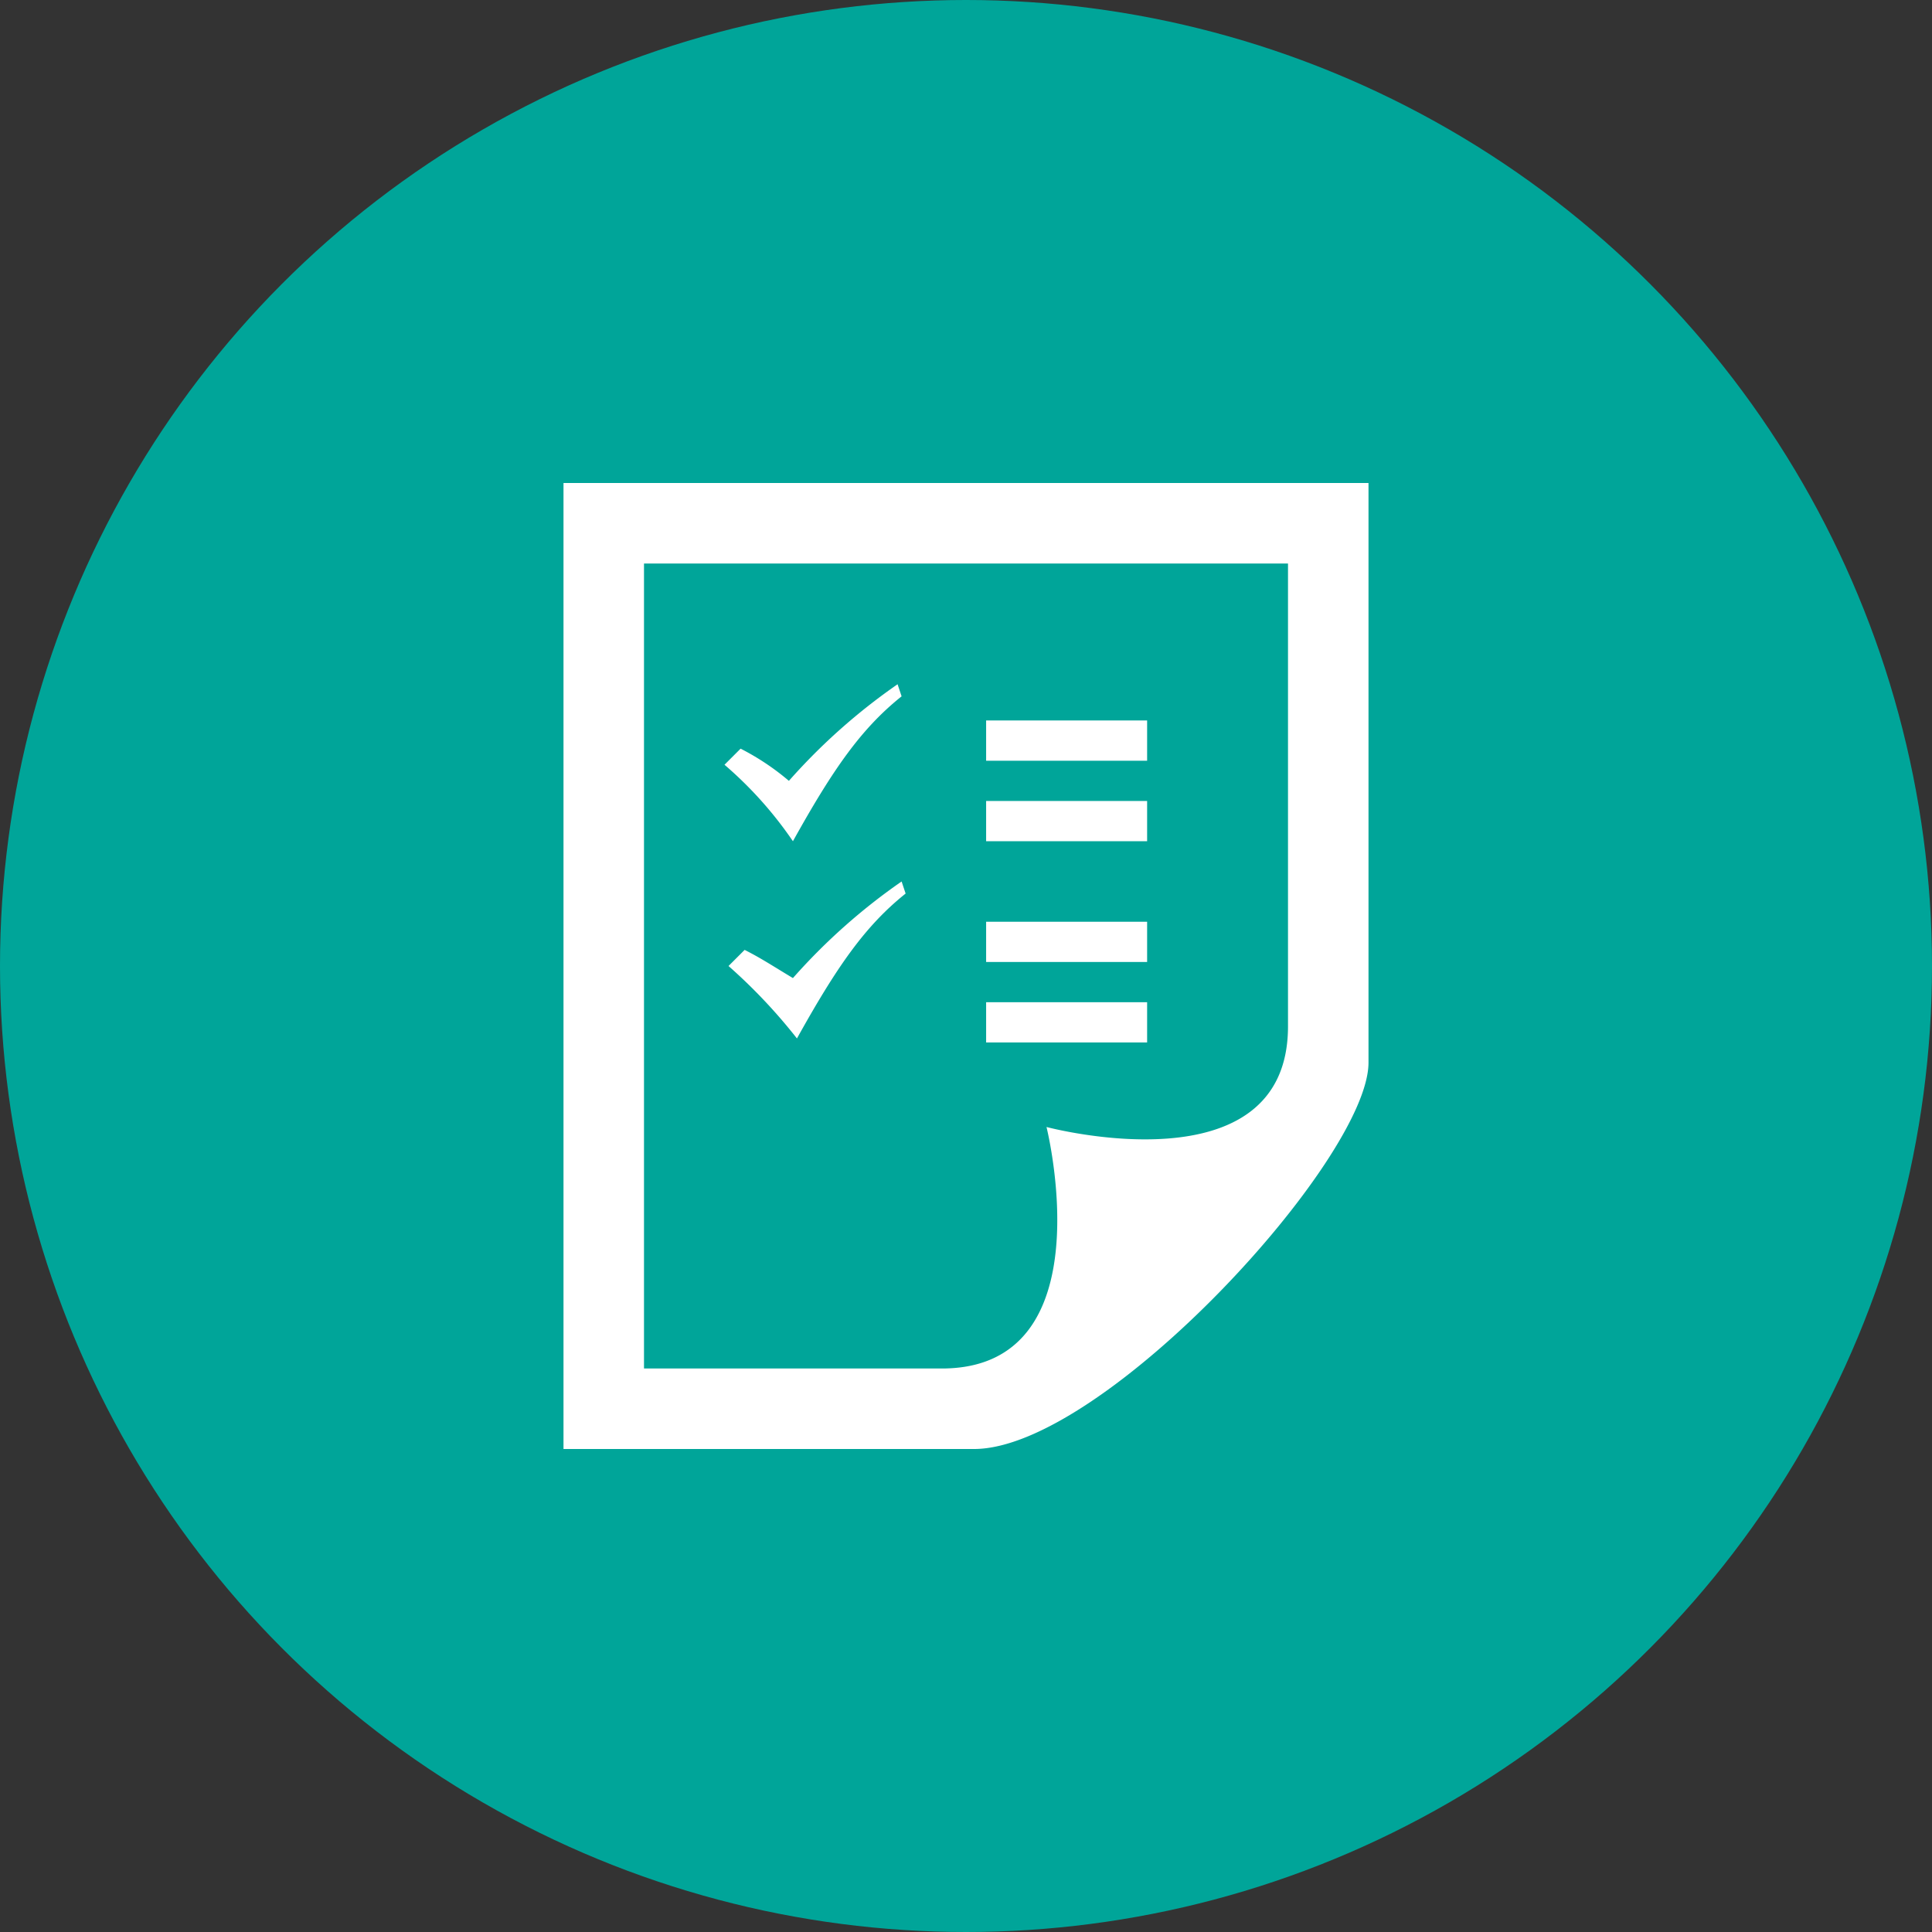
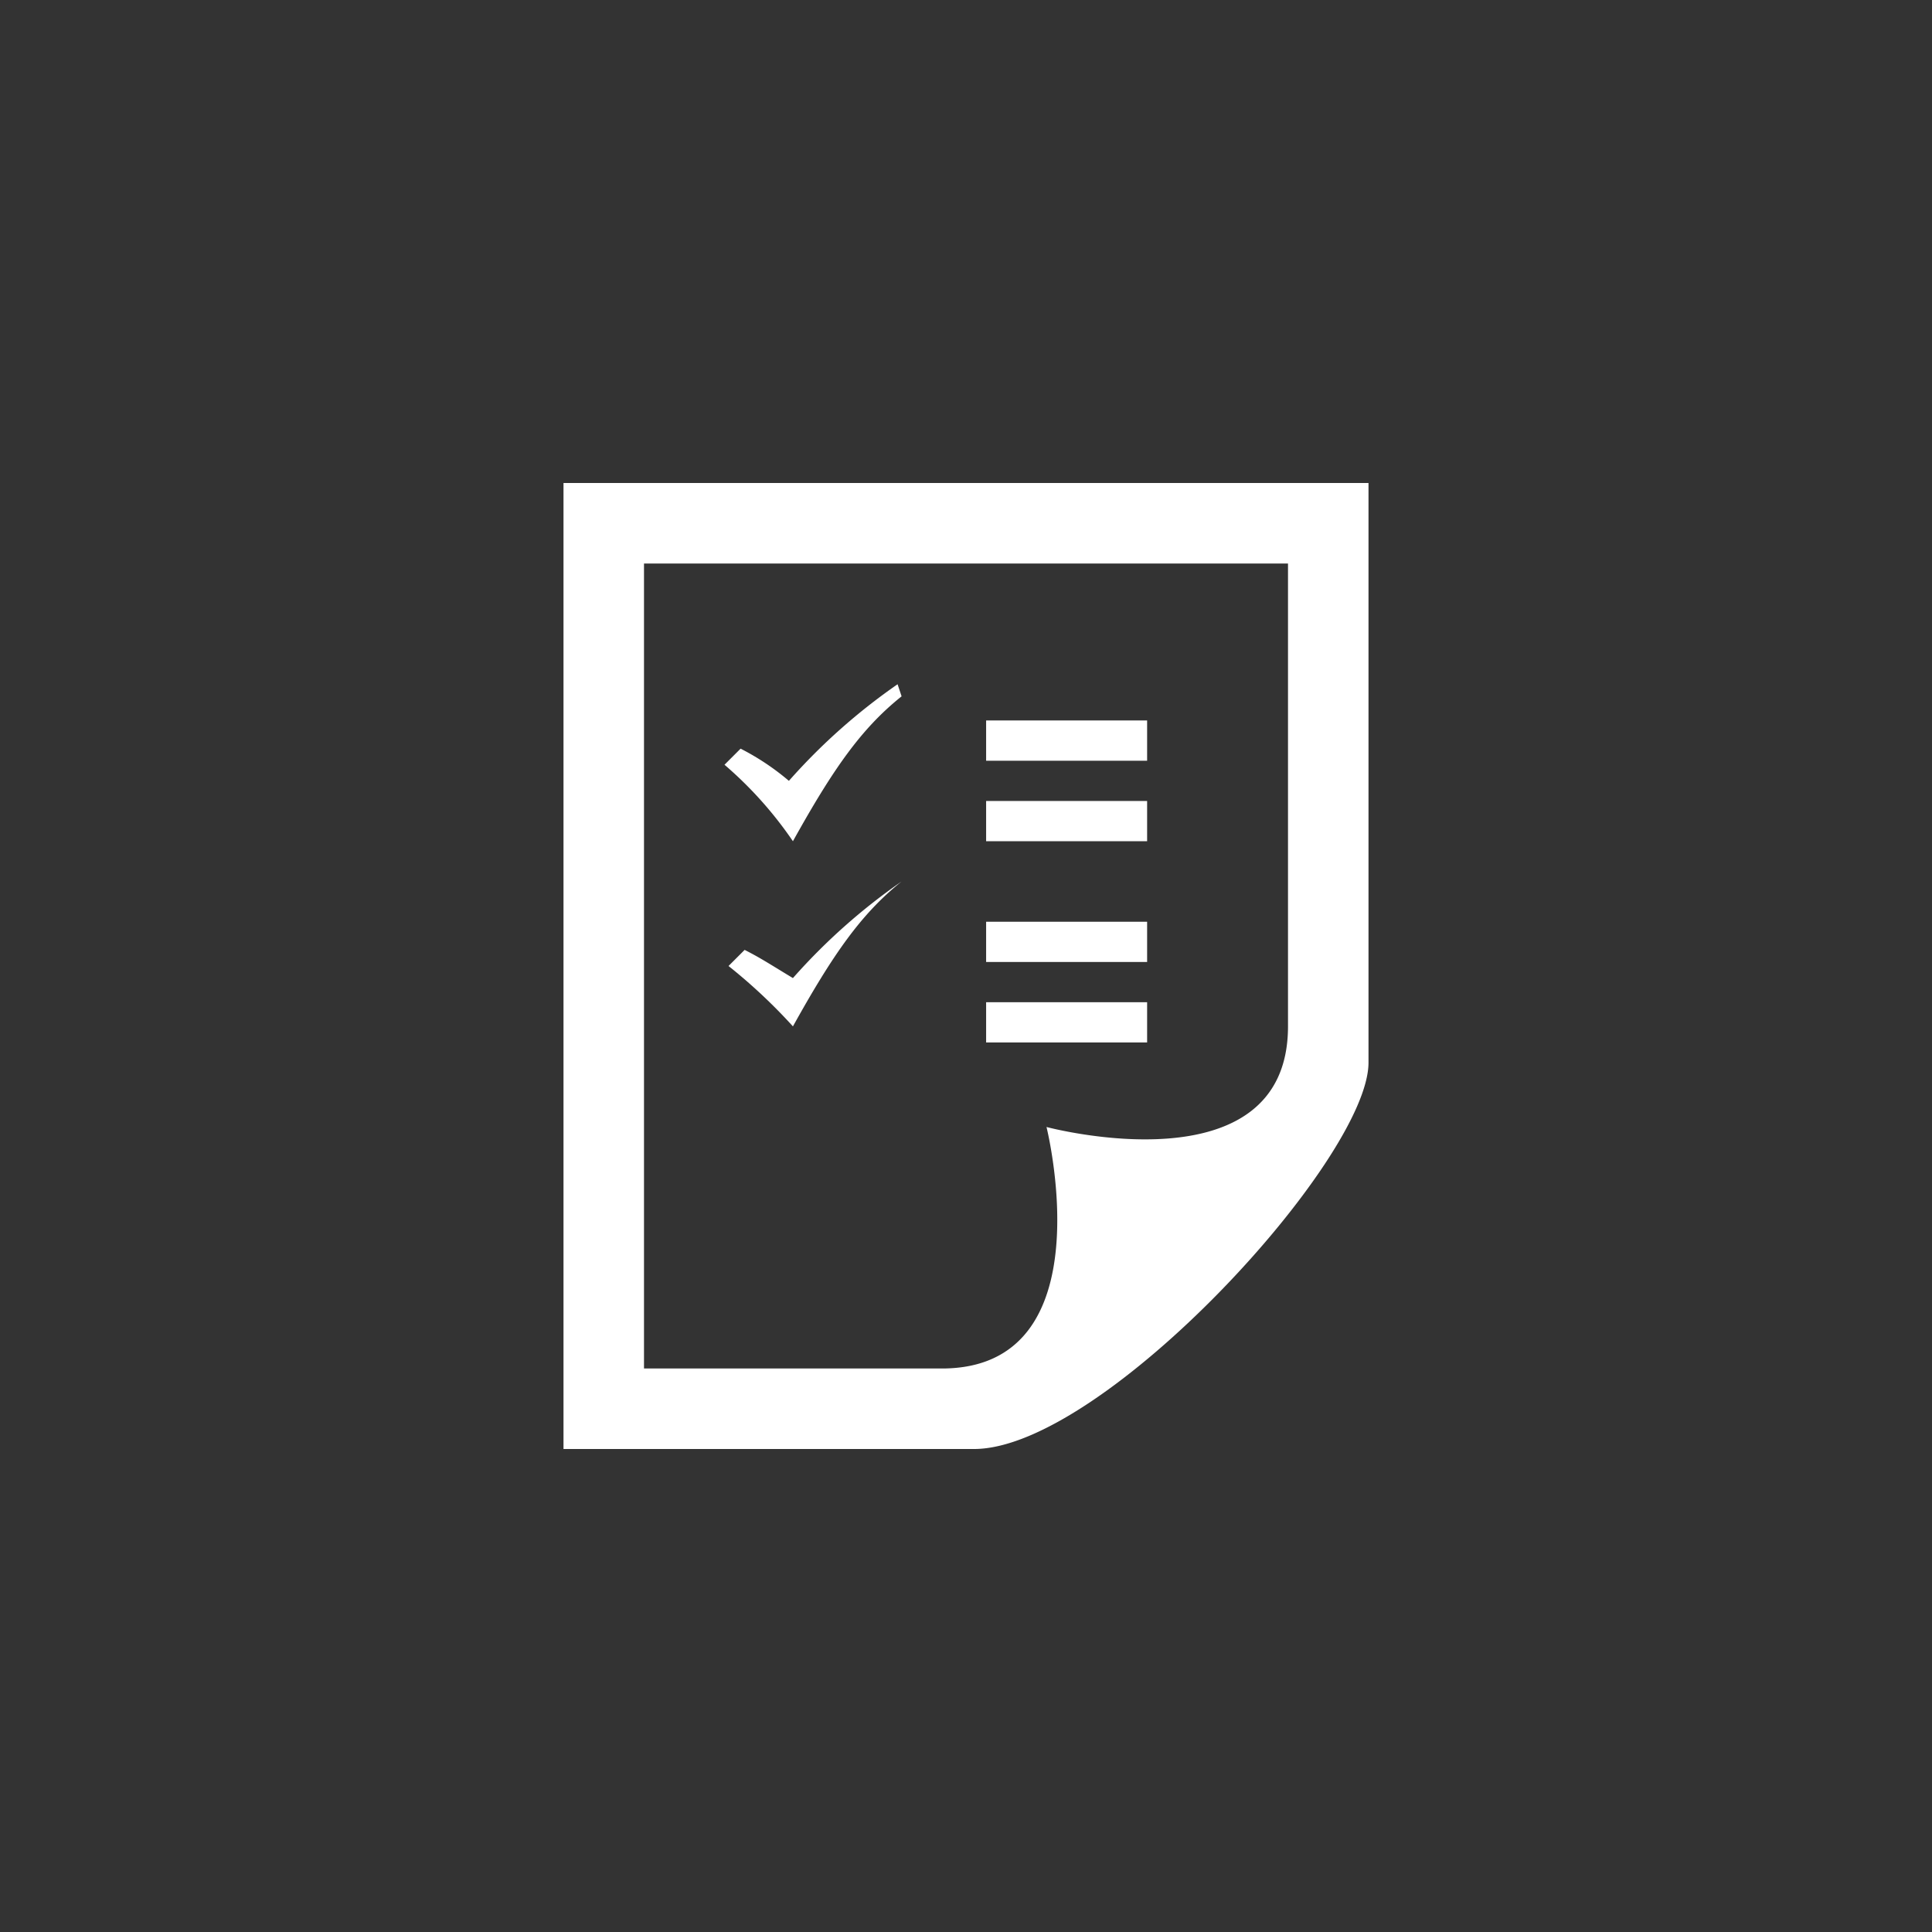
<svg xmlns="http://www.w3.org/2000/svg" width="96" height="96" viewBox="0 0 96 96">
  <rect x="0" y="0" width="96" height="96" fill="#333333" stroke="none" />
  <defs>
    <style>.a{fill:#00a599;}.b{fill:#fff;}</style>
  </defs>
  <g transform="translate(-976 -572)">
-     <circle class="a" cx="48" cy="48" r="48" transform="translate(976 572)" />
-     <path class="b" d="M4,44V4H36V27c0,8.2-12,5-12,5s3,12-5.2,12ZM40,28.8V0H0V48H20.4C26.8,48,40,33.6,40,28.8Zm-19-3h8v2H21Zm0-2h8v-2H21Zm0-6h8v-2H21Zm0-4h8v-2H21ZM8,14l.8-.8a12.414,12.414,0,0,1,2.4,1.6A30.021,30.021,0,0,1,16.6,10l.2.6c-2,1.6-3.4,3.6-5.4,7.2A19.4,19.4,0,0,0,8,14Zm.2,10,.8-.8c.8.4,1.4.8,2.4,1.4a30.021,30.021,0,0,1,5.4-4.8l.2.6c-2,1.6-3.4,3.6-5.4,7.2A27.208,27.208,0,0,0,8.2,24Z" transform="translate(1004 596)" />
+     <path class="b" d="M4,44V4H36V27c0,8.2-12,5-12,5s3,12-5.2,12ZM40,28.8V0H0V48H20.4C26.8,48,40,33.6,40,28.8Zm-19-3h8v2H21Zm0-2h8v-2H21Zm0-6h8v-2H21Zm0-4h8v-2H21ZM8,14l.8-.8a12.414,12.414,0,0,1,2.4,1.6A30.021,30.021,0,0,1,16.6,10l.2.6c-2,1.6-3.4,3.6-5.4,7.2A19.4,19.4,0,0,0,8,14Zm.2,10,.8-.8c.8.4,1.4.8,2.4,1.4a30.021,30.021,0,0,1,5.4-4.8c-2,1.6-3.4,3.6-5.4,7.2A27.208,27.208,0,0,0,8.2,24Z" transform="translate(1004 596)" />
  </g>
</svg>